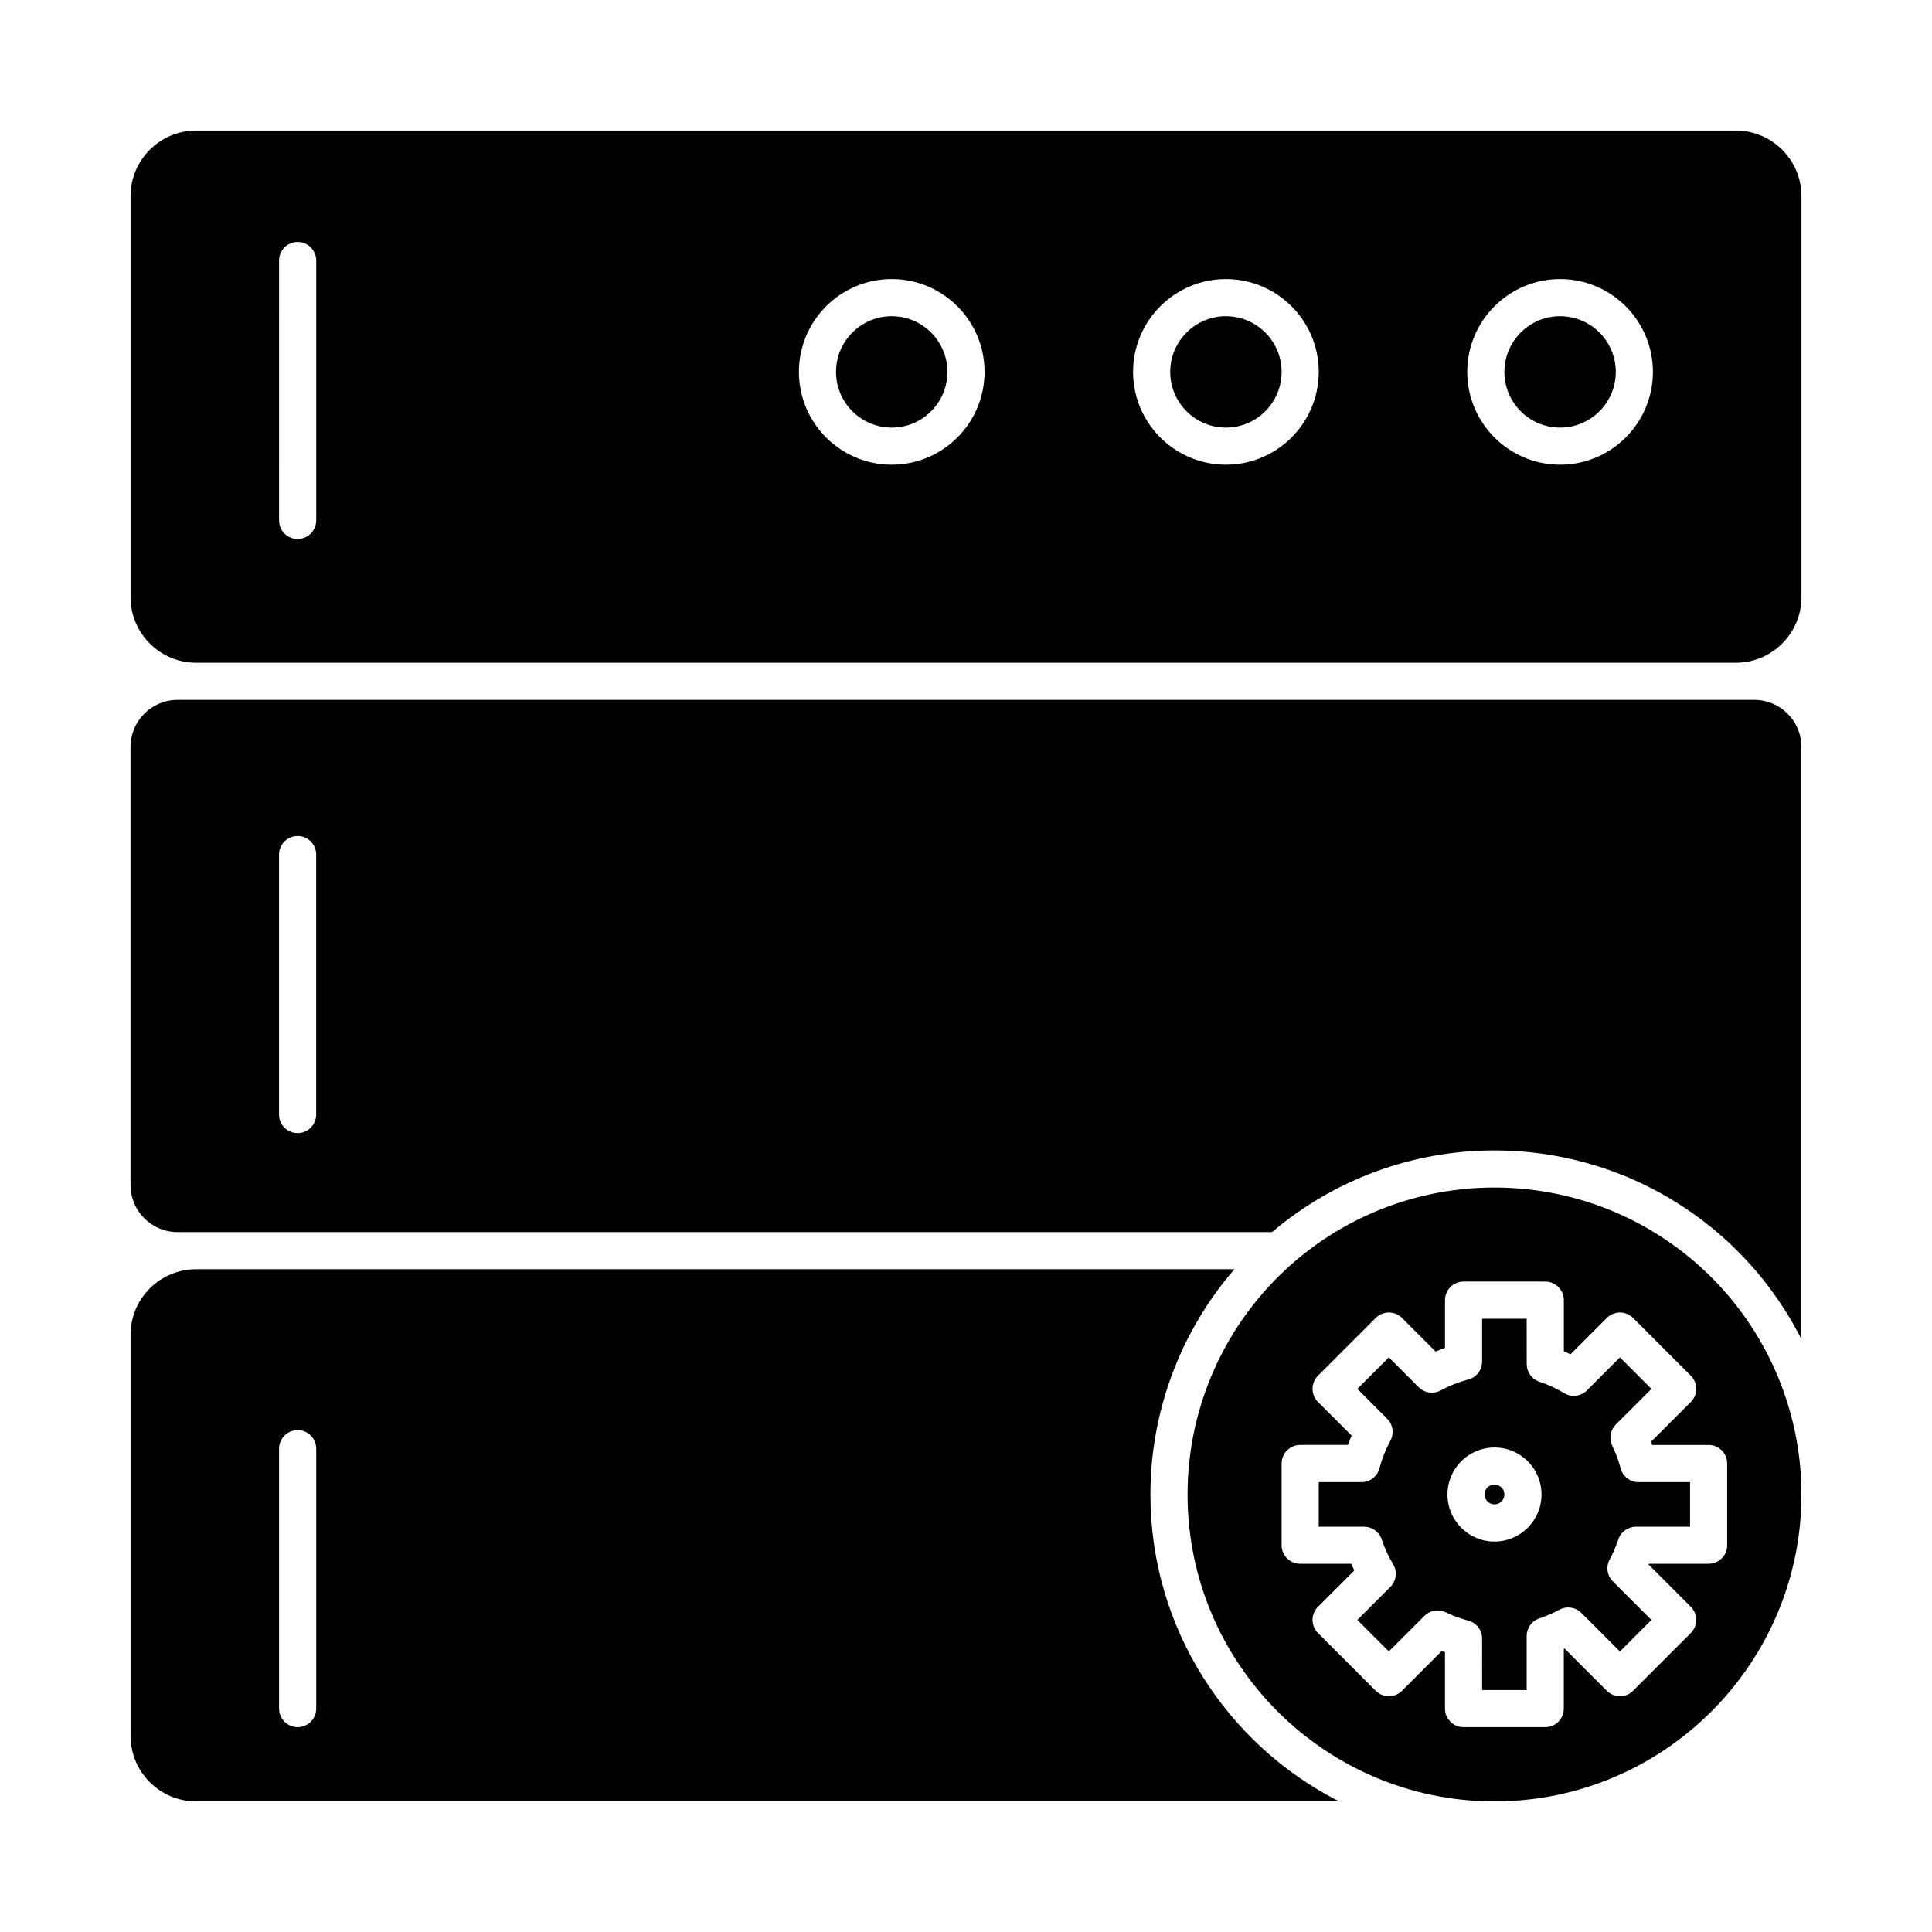
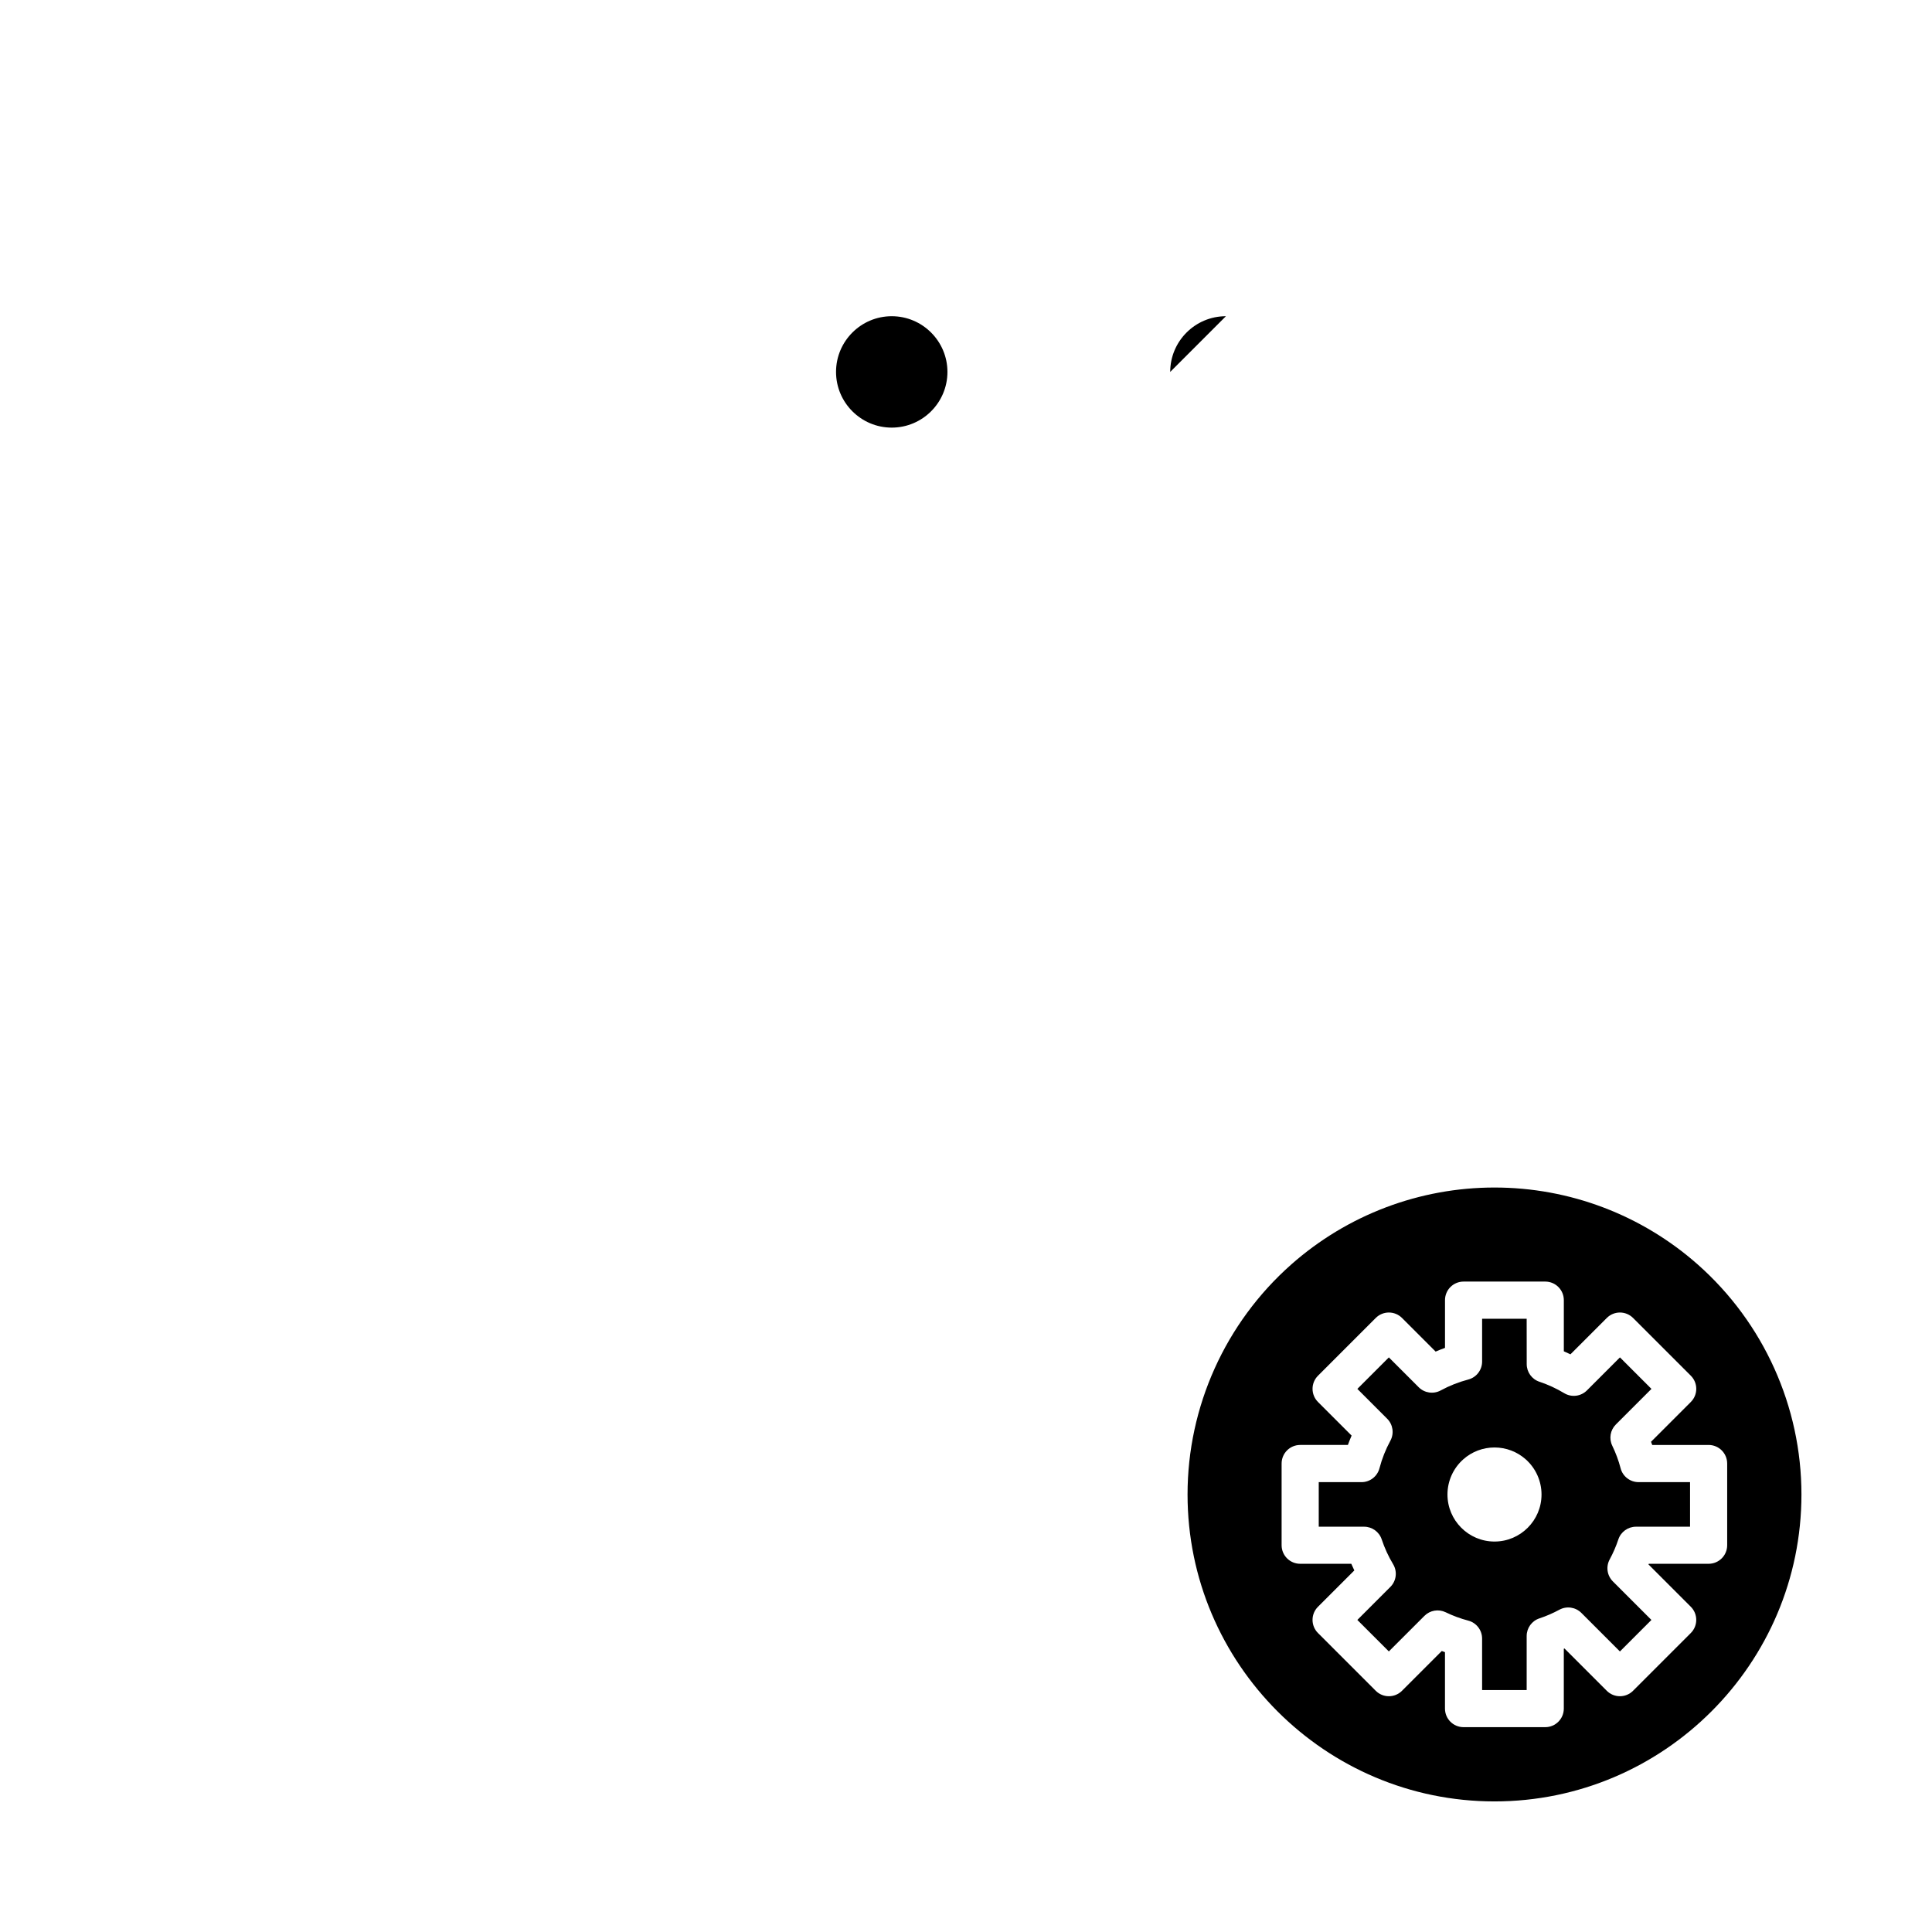
<svg xmlns="http://www.w3.org/2000/svg" fill="#000000" width="800px" height="800px" version="1.1" viewBox="144 144 512 512">
  <g>
-     <path d="m540.05 537.43c-0.82 0-1.398 0.355-1.734 0.656-0.332 0.293-0.887 0.938-0.887 1.965 0 1.449 1.176 2.625 2.625 2.625 1.449 0 2.625-1.176 2.625-2.625 0-1.027-0.555-1.672-0.887-1.965-0.344-0.297-0.922-0.656-1.742-0.656z" />
    <path d="m573.48 533.11c-0.539-2.055-1.285-4.066-2.211-5.981-0.918-1.887-0.535-4.144 0.949-5.625l9.434-9.434-8.348-8.348-8.75 8.75c-1.598 1.598-4.082 1.906-6.016 0.734-2.078-1.25-4.293-2.273-6.574-3.031-2.012-0.668-3.367-2.551-3.367-4.668l-0.012-12.023h-11.809v11.344c0 2.234-1.508 4.191-3.668 4.758-2.551 0.672-5.008 1.645-7.305 2.891-1.918 1.039-4.285 0.695-5.828-0.844l-7.91-7.91-8.348 8.348 7.906 7.91c1.539 1.539 1.883 3.91 0.844 5.824-1.254 2.309-2.227 4.766-2.894 7.309-0.57 2.16-2.523 3.668-4.758 3.668h-11.332v11.809h12.02c2.117 0 4 1.355 4.668 3.367 0.762 2.293 1.781 4.508 3.027 6.578 1.168 1.938 0.863 4.418-0.738 6.016l-8.746 8.746 8.348 8.348 9.434-9.43c1.48-1.484 3.742-1.863 5.625-0.949 1.91 0.926 3.926 1.672 5.981 2.211 2.164 0.566 3.672 2.523 3.672 4.758l0.004 13.648h11.809v-14.328c0-2.117 1.355-4 3.367-4.668 1.832-0.609 3.617-1.383 5.301-2.297 1.914-1.039 4.285-0.695 5.828 0.844l10.215 10.215 8.348-8.348-10.215-10.215c-1.539-1.539-1.887-3.91-0.844-5.828 0.914-1.684 1.688-3.469 2.297-5.301 0.668-2.012 2.551-3.367 4.668-3.367l14.332-0.004v-11.809h-13.645c-2.238 0-4.191-1.508-4.758-3.668zm-33.422 19.414c-6.871 0-12.465-5.594-12.465-12.465 0-3.566 1.531-6.969 4.207-9.336 2.277-2.019 5.211-3.129 8.258-3.129 3.047 0 5.981 1.109 8.258 3.129 2.672 2.363 4.203 5.766 4.203 9.336 0.004 6.871-5.59 12.465-12.461 12.465z" />
    <path d="m380.32 227.8c-8.141 0-14.762 6.621-14.762 14.762s6.621 14.762 14.762 14.762c8.141 0 14.762-6.621 14.762-14.762-0.004-8.141-6.625-14.762-14.762-14.762z" />
-     <path d="m608.93 329.48h-417.88c-6.871 0-12.461 5.594-12.461 12.465v116.11c0 6.871 5.59 12.465 12.465 12.465h290.05c16.457-13.961 37.301-21.648 58.941-21.648 22.277 0 43.73 8.125 60.406 22.883 8.727 7.723 15.789 16.961 20.941 27.137l-0.004-156.95c0-6.871-5.59-12.465-12.465-12.465zm-381.14 109.88c0 2.719-2.203 4.922-4.922 4.922s-4.922-2.203-4.922-4.922v-68.879c0-2.719 2.203-4.922 4.922-4.922s4.922 2.203 4.922 4.922z" />
    <path d="m593.94 479.12c-14.875-13.164-34.012-20.414-53.883-20.414-19.875 0-39.012 7.25-53.883 20.414-17.453 15.445-27.461 37.652-27.461 60.93 0 44.855 36.492 81.344 81.344 81.344 44.855 0 81.344-36.488 81.344-81.344 0-23.277-10.008-45.488-27.461-60.93zm7.781 52.73v21.648c0 2.719-2.203 4.922-4.922 4.922h-15.859c-0.023 0.059-0.051 0.117-0.074 0.176l11.215 11.215c1.922 1.922 1.922 5.035 0 6.957l-15.309 15.309c-1.918 1.922-5.039 1.922-6.957 0l-11.215-11.215c-0.059 0.023-0.117 0.051-0.176 0.074v15.859c0 2.719-2.203 4.922-4.922 4.922h-21.648c-2.719 0-4.922-2.203-4.922-4.922v-14.949c-0.285-0.102-0.566-0.207-0.844-0.316l-10.547 10.547c-1.918 1.922-5.039 1.922-6.957 0l-15.309-15.309c-1.922-1.922-1.922-5.035 0-6.957l9.633-9.633c-0.281-0.582-0.547-1.168-0.801-1.758h-13.547c-2.719 0-4.922-2.203-4.922-4.922v-21.648c0-2.719 2.203-4.922 4.922-4.922h12.641c0.305-0.836 0.633-1.664 0.988-2.481l-8.91-8.91c-1.922-1.922-1.922-5.035 0-6.957l15.309-15.309c1.918-1.922 5.039-1.922 6.957 0l8.914 8.914c0.816-0.352 1.641-0.684 2.481-0.984v-12.648c0-2.719 2.203-4.922 4.922-4.922h21.648c2.719 0 4.922 2.203 4.922 4.922v13.555c0.59 0.254 1.176 0.523 1.754 0.801l9.637-9.637c1.918-1.922 5.039-1.922 6.957 0l15.309 15.309c1.922 1.922 1.922 5.035 0 6.957l-10.547 10.547c0.109 0.281 0.215 0.562 0.316 0.844h14.945c2.715 0 4.918 2.203 4.918 4.922z" />
-     <path d="m468.88 227.8c-8.141 0-14.762 6.621-14.762 14.762s6.621 14.762 14.762 14.762 14.762-6.621 14.762-14.762-6.625-14.762-14.762-14.762z" />
-     <path d="m557.44 227.8c-8.141 0-14.762 6.621-14.762 14.762s6.621 14.762 14.762 14.762 14.762-6.621 14.762-14.762-6.621-14.762-14.762-14.762z" />
-     <path d="m604.02 178.6h-408.04c-9.586 0-17.383 7.797-17.383 17.383v106.27c0 9.586 7.797 17.383 17.383 17.383h408.04c9.586 0 17.383-7.797 17.383-17.383v-106.27c0-9.586-7.797-17.383-17.383-17.383zm-376.22 103.32c0 2.719-2.203 4.922-4.922 4.922s-4.922-2.203-4.922-4.922l0.004-68.879c0-2.719 2.203-4.922 4.922-4.922s4.922 2.203 4.922 4.922zm152.52-14.762c-13.566 0-24.602-11.035-24.602-24.602 0-13.566 11.035-24.602 24.602-24.602 13.566 0 24.602 11.035 24.602 24.602-0.004 13.566-11.039 24.602-24.602 24.602zm88.559 0c-13.566 0-24.602-11.035-24.602-24.602 0-13.566 11.035-24.602 24.602-24.602s24.602 11.035 24.602 24.602c0 13.566-11.039 24.602-24.602 24.602zm88.559 0c-13.566 0-24.602-11.035-24.602-24.602 0-13.566 11.035-24.602 24.602-24.602s24.602 11.035 24.602 24.602c0 13.566-11.035 24.602-24.602 24.602z" />
-     <path d="m448.87 540.05c0-22.035 8-43.215 22.27-59.695h-275.16c-9.586 0-17.383 7.797-17.383 17.383v106.27c0 9.586 7.797 17.383 17.383 17.383h302.9c-29.652-15.066-50.012-45.871-50.012-81.344zm-221.07 56.746c0 2.719-2.203 4.922-4.922 4.922s-4.922-2.203-4.922-4.922v-68.879c0-2.719 2.203-4.922 4.922-4.922s4.922 2.203 4.922 4.922z" />
+     <path d="m468.88 227.8c-8.141 0-14.762 6.621-14.762 14.762z" />
  </g>
</svg>